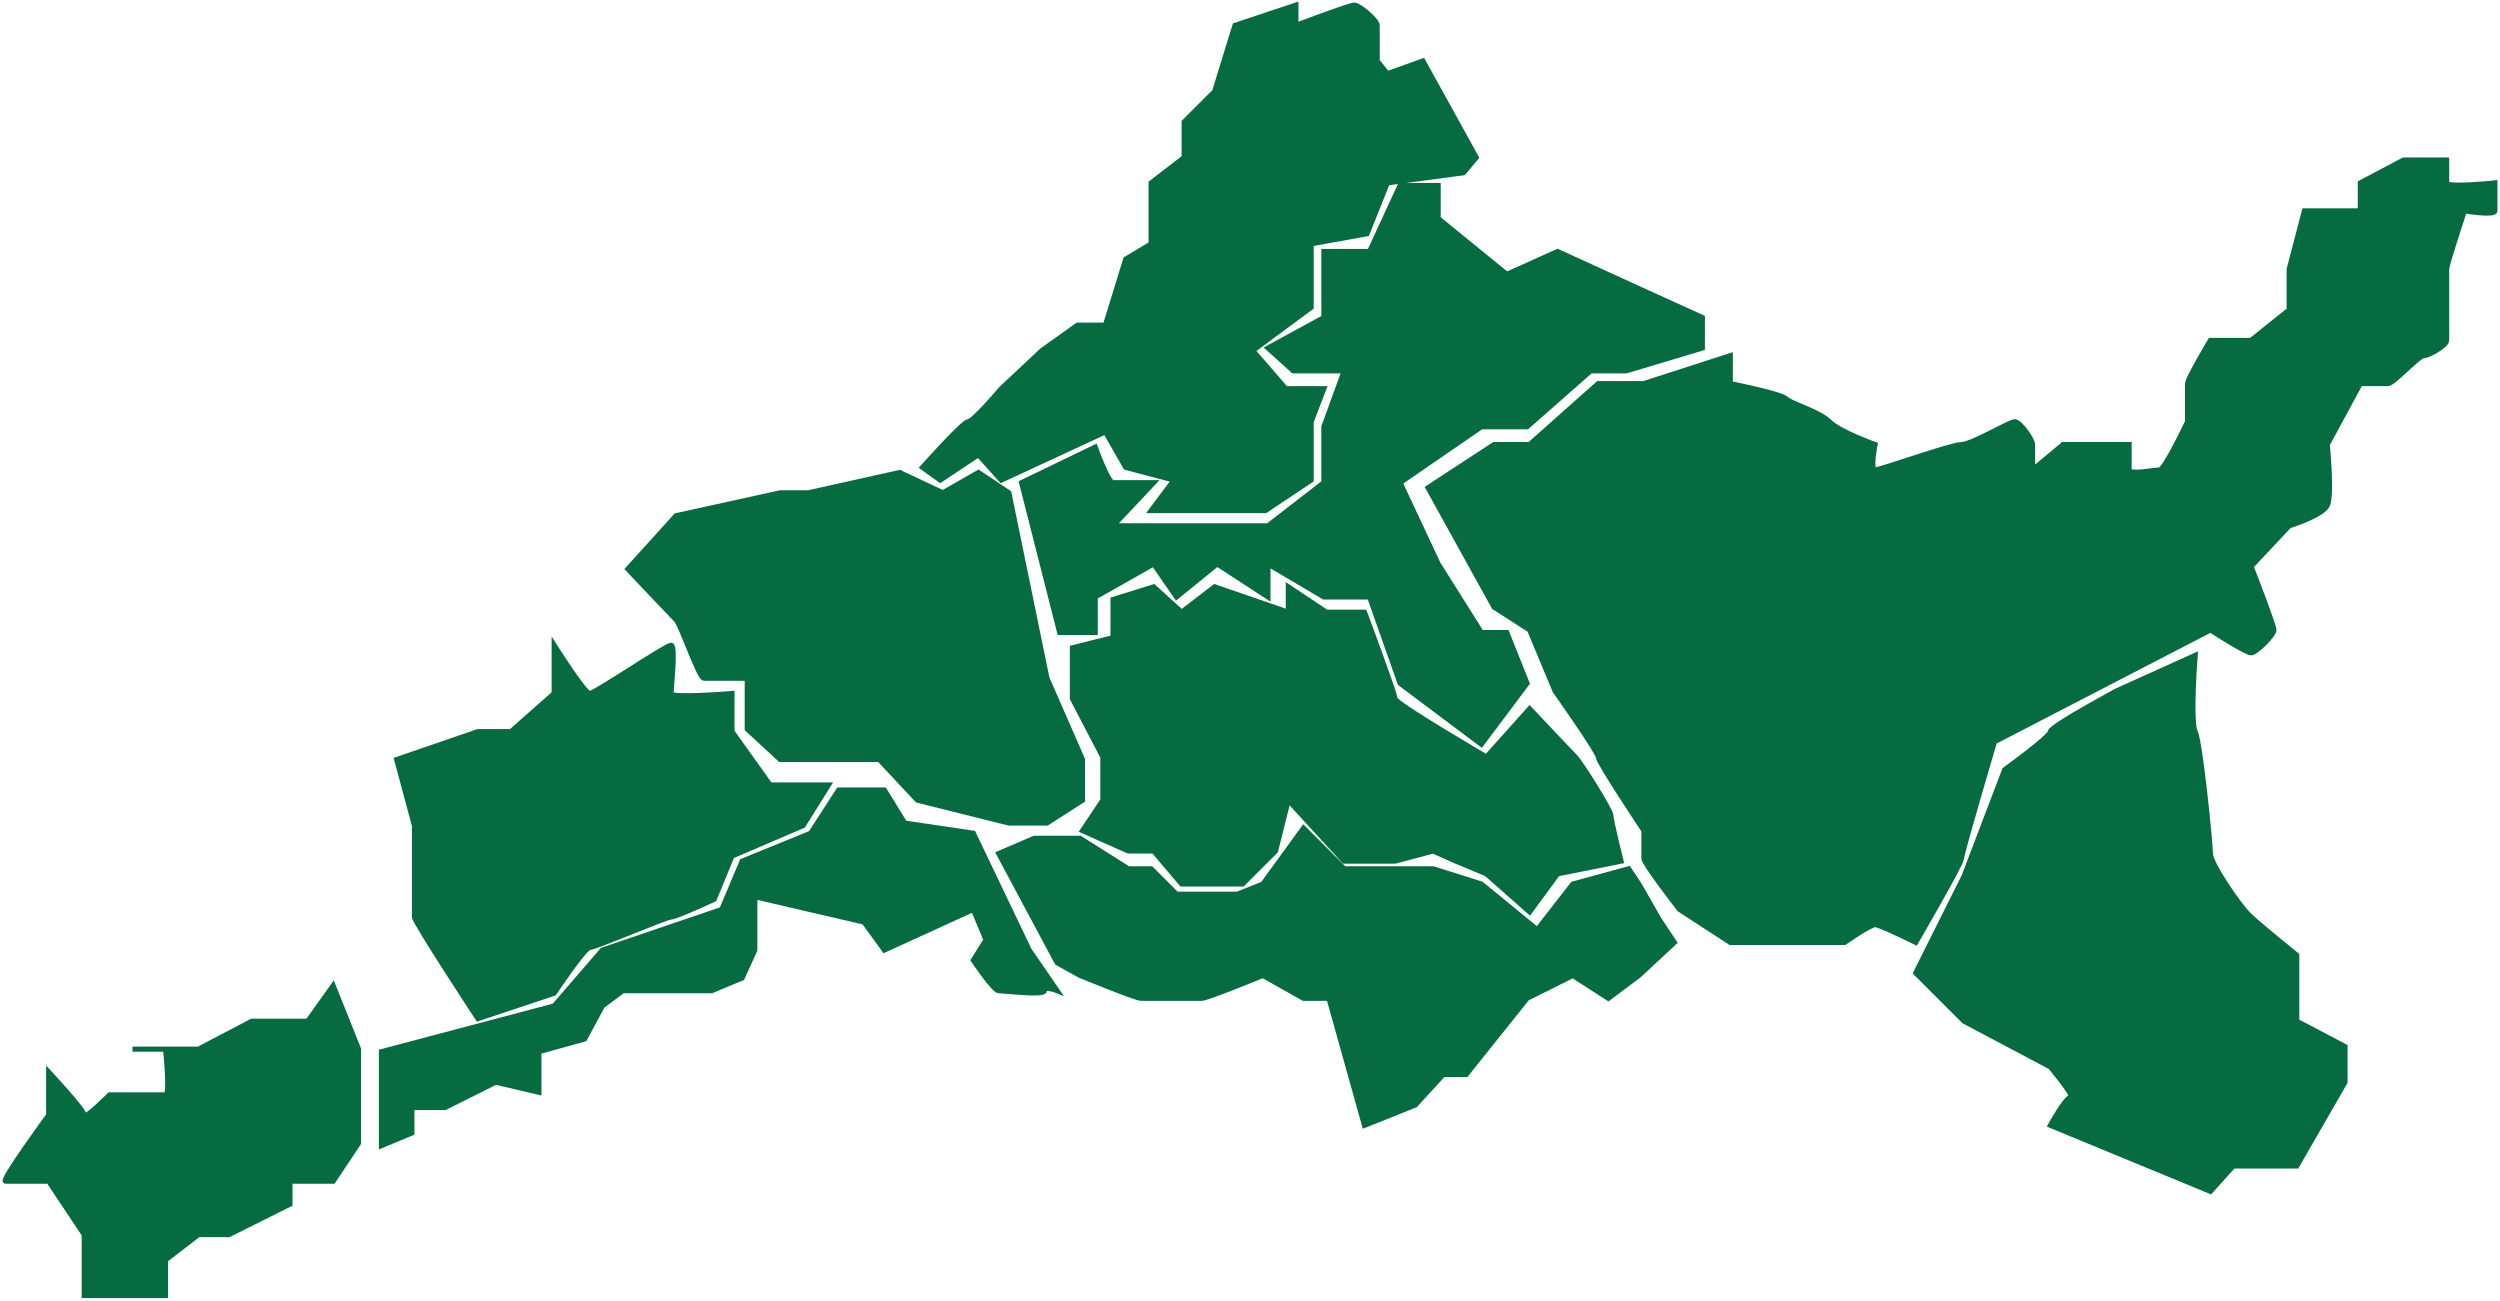
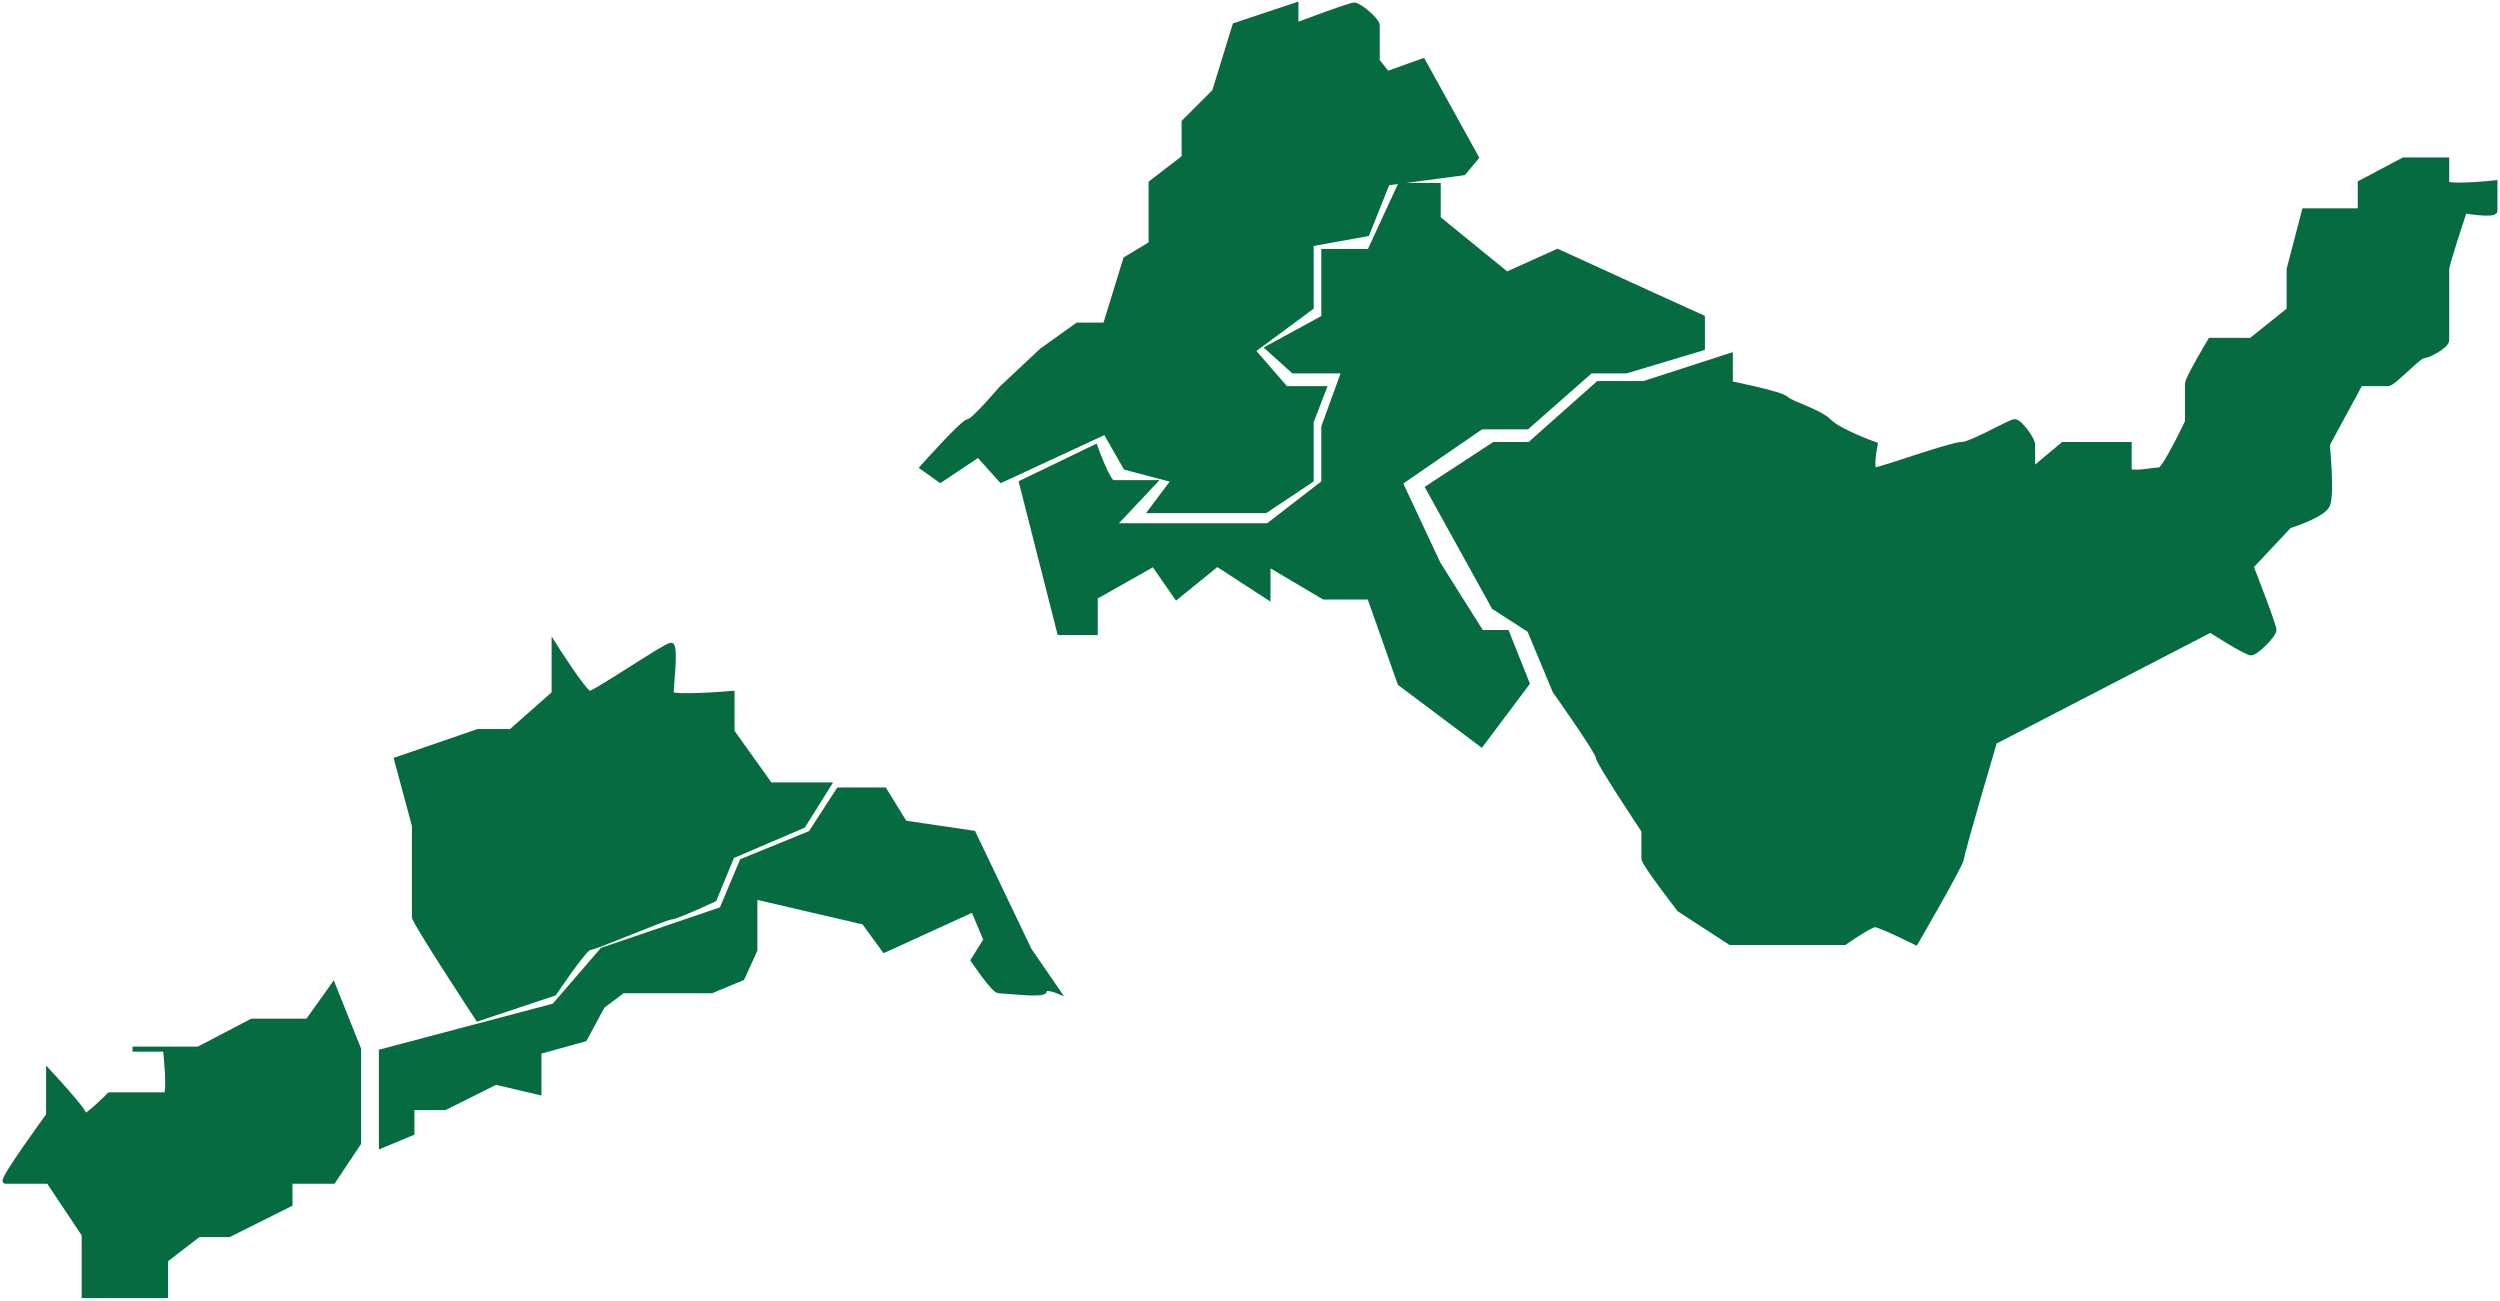
<svg xmlns="http://www.w3.org/2000/svg" viewBox="5964.426 5103 492.074 256">
  <path fill="#066b40" stroke="#066b40" fill-opacity="1" stroke-width="1" stroke-opacity="1" id="tSvg35e7a3fe86" title="Path 8" d="M 6042.5 5252.5 C 6042.5 5252.5 6046 5265.5 6046 5265.5 C 6046 5265.5 6046 5271.5 6046 5271.5 C 6046 5271.5 6046 5282.5 6046 5283.5 C 6046 5284.5 6058.5 5303.5 6058.5 5303.5 C 6058.5 5303.5 6073.5 5298.5 6073.5 5298.5 C 6073.5 5298.5 6079.5 5289.5 6080.5 5289.5 C 6081.5 5289.5 6095.5 5283.5 6096.5 5283.5 C 6097.5 5283.5 6105 5280 6105 5280 C 6105 5280 6108.5 5271.5 6108.5 5271.5 C 6108.5 5271.5 6122.5 5265.5 6122.5 5265.5 C 6122.5 5265.5 6127.5 5257.5 6127.5 5257.5 C 6127.5 5257.5 6116 5257.5 6116 5257.5 C 6116 5257.5 6108.5 5247 6108.5 5247 C 6108.5 5247 6108.5 5239.5 6108.5 5239.5 C 6108.5 5239.5 6096.5 5240.5 6096.5 5239.5 C 6096.5 5238.5 6097.5 5230 6096.5 5230 C 6095.5 5230 6081.5 5239.5 6080.5 5239.5 C 6079.5 5239.5 6073.5 5230 6073.5 5230 C 6073.5 5230 6073.5 5239.5 6073.5 5239.5 C 6073.5 5239.5 6065 5247 6065 5247 C 6065 5247 6058.5 5247 6058.5 5247C 6058.5 5247 6042.5 5252.5 6042.5 5252.5Z" />
  <path fill="#066b40" stroke="#066b40" fill-opacity="1" stroke-width="1" stroke-opacity="1" id="tSvg141b3370e90" title="Path 9" d="M 6247.5 5139.5 C 6247.5 5139.5 6247.5 5146 6247.5 5146 C 6247.5 5146 6261 5157 6261 5157 C 6261 5157 6271 5152.5 6271 5152.5 C 6271 5152.5 6288.5 5160.5 6288.5 5160.5 C 6288.5 5160.5 6299.5 5165.5 6299.5 5165.5 C 6299.5 5165.5 6299.5 5171.5 6299.5 5171.5 C 6299.5 5171.5 6284.5 5176 6284.5 5176 C 6284.5 5176 6277.5 5176 6277.5 5176 C 6277.5 5176 6265 5187 6265 5187 C 6265 5187 6256 5187 6256 5187 C 6256 5187 6240 5198 6240 5198 C 6240 5198 6247.5 5214 6247.5 5214 C 6247.5 5214 6256 5227.5 6256 5227.5 C 6256 5227.5 6261 5227.5 6261 5227.5 C 6261 5227.5 6265 5237.5 6265 5237.5 C 6265 5237.5 6256 5249.5 6256 5249.5 C 6256 5249.5 6240 5237.5 6240 5237.5 C 6240 5237.5 6234 5220.5 6234 5220.5 C 6234 5220.5 6225 5220.5 6225 5220.5 C 6225 5220.5 6214 5214 6214 5214 C 6214 5214 6214 5220.5 6214 5220.5 C 6214 5220.5 6204 5214 6204 5214 C 6204 5214 6196 5220.5 6196 5220.5 C 6196 5220.5 6191.5 5214 6191.5 5214 C 6191.5 5214 6180 5220.5 6180 5220.5 C 6180 5220.5 6180 5227.5 6180 5227.5 C 6180 5227.5 6173 5227.5 6173 5227.5 C 6173 5227.5 6165.5 5198 6165.5 5198 C 6165.5 5198 6180 5191 6180 5191 C 6180 5191 6182.5 5198 6183.5 5198 C 6184.5 5198 6191.5 5198 6191.5 5198 C 6191.5 5198 6183.5 5206.5 6183.5 5206.5 C 6183.5 5206.5 6214 5206.5 6214 5206.5 C 6214 5206.5 6225 5198 6225 5198 C 6225 5198 6225 5187 6225 5187 C 6225 5187 6229 5176 6229 5176 C 6229 5176 6219 5176 6219 5176 C 6219 5176 6214 5171.5 6214 5171.5 C 6214 5171.5 6225 5165.5 6225 5165.5 C 6225 5165.5 6225 5152.5 6225 5152.5 C 6225 5152.5 6234 5152.5 6234 5152.5 C 6234 5152.5 6240 5139.5 6240 5139.5C 6240 5139.5 6247.5 5139.5 6247.5 5139.5Z" />
  <path fill="#066b40" stroke="#066b40" fill-opacity="1" stroke-width="1" stroke-opacity="1" id="tSvg1067c1c12b7" title="Path 10" d="M 5965.5 5335.5 C 5966.5 5335.5 5974 5335.5 5974 5335.5 C 5974 5335.5 5981 5346 5981 5346 C 5981 5346 5981 5358 5981 5358 C 5981 5358 5997 5358 5997 5358 C 5997 5358 5997 5351 5997 5351 C 5997 5351 6003.5 5346 6003.5 5346 C 6003.5 5346 6009.5 5346 6009.5 5346 C 6009.5 5346 6021.5 5340 6021.5 5340 C 6021.5 5340 6021.5 5335.5 6021.5 5335.5 C 6021.5 5335.5 6030 5335.5 6030 5335.5 C 6030 5335.5 6035 5328 6035 5328 C 6035 5328 6035 5322.5 6035 5322.5 C 6035 5322.5 6035 5309.5 6035 5309.5 C 6035 5309.5 6030 5297 6030 5297 C 6030 5297 6025 5304 6025 5304 C 6025 5304 6014 5304 6014 5304 C 6014 5304 6003.5 5309.5 6003.5 5309.5 C 6003.5 5309.5 5990.5 5309.5 5990.5 5309.5 C 5990.5 5309.5 5997 5309.5 5997 5309.5 C 5997 5309.5 5998 5318.5 5997 5318.5 C 5996 5318.5 5986 5318.5 5986 5318.5 C 5986 5318.5 5981 5323.5 5981 5322.5 C 5981 5321.5 5974 5314 5974 5314 C 5974 5314 5974 5322.5 5974 5322.5C 5974 5322.5 5964.5 5335.5 5965.5 5335.5Z" />
  <path fill="#066b40" stroke="#066b40" fill-opacity="1" stroke-width="1" stroke-opacity="1" id="tSvg7ba6650611" title="Path 11" d="M 6039.5 5310 C 6039.5 5310 6039.5 5328.5 6039.5 5328.5 C 6039.5 5328.5 6045.5 5326 6045.5 5326 C 6045.5 5326 6045.5 5321 6045.5 5321 C 6045.5 5321 6052 5321 6052 5321 C 6052 5321 6062 5316 6062 5316 C 6062 5316 6070.5 5318 6070.5 5318 C 6070.5 5318 6070.5 5310 6070.5 5310 C 6070.5 5310 6079.5 5307.5 6079.5 5307.5 C 6079.5 5307.5 6083 5301 6083 5301 C 6083 5301 6087 5298 6087 5298 C 6087 5298 6095.5 5298 6095.5 5298 C 6095.5 5298 6104.5 5298 6104.5 5298 C 6104.5 5298 6110.5 5295.5 6110.5 5295.5 C 6110.5 5295.5 6113 5290 6113 5290 C 6113 5290 6113 5284.5 6113 5284.5 C 6113 5284.5 6113 5279.5 6113 5279.5 C 6113 5279.5 6134.5 5284.5 6134.5 5284.5 C 6134.5 5284.5 6138.5 5290 6138.5 5290 C 6138.5 5290 6156 5282 6156 5282 C 6156 5282 6158.5 5288 6158.5 5288 C 6158.5 5288 6156 5292 6156 5292 C 6156 5292 6160 5298 6161 5298 C 6162 5298 6170 5299 6170 5298 C 6170 5297 6172.5 5298 6172.5 5298 C 6172.5 5298 6167 5290 6167 5290 C 6167 5290 6156 5267 6156 5267 C 6156 5267 6142.5 5265 6142.5 5265 C 6142.5 5265 6138.5 5258.5 6138.5 5258.5 C 6138.5 5258.5 6129.5 5258.5 6129.5 5258.5 C 6129.5 5258.5 6124 5267 6124 5267 C 6124 5267 6110.5 5272.5 6110.5 5272.5 C 6110.5 5272.5 6106.5 5282 6106.5 5282 C 6106.5 5282 6083 5290 6083 5290 C 6083 5290 6073.5 5301 6073.5 5301C 6073.5 5301 6039.5 5310 6039.5 5310Z" />
  <path fill="#066b40" stroke="#066b40" fill-opacity="1" stroke-width="1" stroke-opacity="1" id="tSvg66891baac5" title="Path 12" d="M 6146 5195 C 6146 5195 6154 5186 6155 5186 C 6156 5186 6161.5 5179.5 6161.5 5179.5 C 6161.5 5179.5 6169.5 5172 6169.5 5172 C 6169.5 5172 6176.5 5167 6176.5 5167 C 6176.5 5167 6182 5167 6182 5167 C 6182 5167 6186 5154 6186 5154 C 6186 5154 6191 5151 6191 5151 C 6191 5151 6191 5139 6191 5139 C 6191 5139 6197.5 5134 6197.5 5134 C 6197.5 5134 6197.5 5127 6197.5 5127 C 6197.5 5127 6203.5 5121 6203.5 5121 C 6203.5 5121 6207.5 5108 6207.5 5108 C 6207.5 5108 6219.5 5104 6219.5 5104 C 6219.5 5104 6219.5 5108 6219.5 5108 C 6219.5 5108 6230 5104 6231 5104 C 6232 5104 6235.5 5107 6235.5 5108 C 6235.5 5109 6235.5 5115 6235.5 5115 C 6235.5 5115 6237.5 5117.5 6237.5 5117.5 C 6237.5 5117.5 6244.5 5115 6244.5 5115 C 6244.5 5115 6255 5134 6255 5134 C 6255 5134 6252.5 5137 6252.5 5137 C 6252.5 5137 6237.5 5139 6237.5 5139 C 6237.5 5139 6233.5 5149 6233.5 5149 C 6233.5 5149 6222.5 5151 6222.5 5151 C 6222.5 5151 6222.5 5163.5 6222.5 5163.5 C 6222.5 5163.5 6211 5172 6211 5172 C 6211 5172 6217.5 5179.5 6217.5 5179.5 C 6217.5 5179.5 6225 5179.5 6225 5179.5 C 6225 5179.5 6222.5 5186 6222.5 5186 C 6222.5 5186 6222.5 5197.5 6222.5 5197.5 C 6222.5 5197.5 6213.5 5203.5 6213.5 5203.5 C 6213.5 5203.5 6191 5203.5 6191 5203.5 C 6191 5203.5 6195.5 5197.5 6195.5 5197.5 C 6195.5 5197.5 6186 5195 6186 5195 C 6186 5195 6182 5188 6182 5188 C 6182 5188 6161.5 5197.5 6161.5 5197.5 C 6161.5 5197.5 6157 5192.5 6157 5192.5 C 6157 5192.5 6149.5 5197.5 6149.5 5197.5C 6149.5 5197.5 6146 5195 6146 5195Z" />
-   <path fill="#066b40" stroke="#066b40" fill-opacity="1" stroke-width="1" stroke-opacity="1" id="tSvg96f76467b" title="Path 13" d="M 6175.5 5230.5 C 6175.5 5230.5 6175.5 5240.5 6175.5 5240.5 C 6175.5 5240.5 6181.5 5252 6181.5 5252 C 6181.5 5252 6181.5 5260.5 6181.5 5260.5 C 6181.5 5260.5 6177.5 5266.5 6177.5 5266.5 C 6177.5 5266.5 6186.5 5270.5 6186.5 5270.5 C 6186.5 5270.5 6191.5 5270.5 6191.5 5270.5 C 6191.5 5270.5 6197 5277 6197 5277 C 6197 5277 6203.5 5277 6203.5 5277 C 6203.5 5277 6209 5277 6209 5277 C 6209 5277 6215.5 5270.5 6215.5 5270.5 C 6215.5 5270.5 6218 5260.5 6218 5260.5 C 6218 5260.5 6229 5272.5 6229 5272.5 C 6229 5272.5 6239 5272.5 6239 5272.5 C 6239 5272.5 6246.5 5270.5 6246.5 5270.5 C 6246.5 5270.5 6251 5272.5 6251 5272.5 C 6251 5272.5 6257 5275 6257 5275 C 6257 5275 6265.5 5282.5 6265.5 5282.5 C 6265.5 5282.5 6271 5275 6271 5275 C 6271 5275 6283.5 5272.5 6283.5 5272.5 C 6283.5 5272.5 6281.5 5264.5 6281.5 5263.5 C 6281.5 5262.5 6275.5 5253 6274.5 5252 C 6273.5 5251 6265.5 5242.5 6265.5 5242.5 C 6265.5 5242.5 6257 5252 6257 5252 C 6257 5252 6239 5241.5 6239 5240.5 C 6239 5239.5 6233 5223.5 6233 5223.5 C 6233 5223.5 6225.5 5223.5 6225.5 5223.5 C 6225.5 5223.5 6218 5218.5 6218 5218.5 C 6218 5218.5 6218 5223.5 6218 5223.5 C 6218 5223.5 6203.5 5218.5 6203.5 5218.5 C 6203.5 5218.5 6197 5223.5 6197 5223.5 C 6197 5223.5 6191.5 5218.5 6191.5 5218.5 C 6191.5 5218.5 6183.5 5221 6183.5 5221 C 6183.5 5221 6183.5 5228.5 6183.5 5228.5C 6183.5 5228.5 6175.5 5230.5 6175.5 5230.5Z" />
-   <path fill="#066b40" stroke="#066b40" fill-opacity="1" stroke-width="1" stroke-opacity="1" id="tSvgcd3dfac156" title="Path 14" d="M 6161 5271 C 6161 5271 6172.5 5292.5 6172.5 5292.5 C 6172.5 5292.5 6177 5295 6177 5295 C 6177 5295 6188 5299.5 6189 5299.5 C 6190 5299.5 6200 5299.5 6201 5299.5 C 6202 5299.5 6213 5295 6213 5295 C 6213 5295 6221 5299.5 6221 5299.5 C 6221 5299.5 6226 5299.5 6226 5299.5 C 6226 5299.5 6233 5324.5 6233 5324.5 C 6233 5324.5 6243 5320.5 6243 5320.5 C 6243 5320.5 6248.5 5314.5 6248.5 5314.5 C 6248.5 5314.5 6253 5314.5 6253 5314.5 C 6253 5314.5 6265 5299.5 6265 5299.5 C 6265 5299.5 6274 5295 6274 5295 C 6274 5295 6281 5299.5 6281 5299.5 C 6281 5299.5 6287 5295 6287 5295 C 6287 5295 6294 5288.5 6294 5288.5 C 6294 5288.5 6291 5284 6291 5284 C 6291 5284 6287 5277 6287 5277 C 6287 5277 6285 5274 6285 5274 C 6285 5274 6274 5277 6274 5277 C 6274 5277 6267 5286 6267 5286 C 6267 5286 6256 5277 6256 5277 C 6256 5277 6246.5 5274 6246.5 5274 C 6246.5 5274 6229 5274 6229 5274 C 6229 5274 6221 5266 6221 5266 C 6221 5266 6213 5277 6213 5277 C 6213 5277 6208 5279 6208 5279 C 6208 5279 6196 5279 6196 5279 C 6196 5279 6191 5274 6191 5274 C 6191 5274 6186.5 5274 6186.5 5274 C 6186.5 5274 6177 5268 6177 5268 C 6177 5268 6168 5268 6168 5268C 6168 5268 6161 5271 6161 5271Z" />
-   <path fill="#066b40" stroke="#066b40" fill-opacity="1" stroke-width="1" stroke-opacity="1" id="tSvg116e30e5257" title="Path 15" d="M 6341.5 5294.5 C 6341.5 5294.5 6351 5304 6351 5304 C 6351 5304 6368 5313 6368 5313 C 6368 5313 6373 5319 6372 5319 C 6371 5319 6368 5324.5 6368 5324.5 C 6368 5324.5 6399.5 5337.5 6399.5 5337.5 C 6399.5 5337.5 6404 5332.5 6404 5332.5 C 6404 5332.5 6416.5 5332.5 6416.5 5332.5 C 6416.5 5332.5 6426 5316 6426 5316 C 6426 5316 6426 5309 6426 5309 C 6426 5309 6416.5 5304 6416.5 5304 C 6416.5 5304 6416.5 5294.5 6416.5 5294.5 C 6416.5 5294.5 6416.5 5291 6416.5 5291 C 6416.5 5291 6409 5285 6407 5283 C 6405 5281 6399.5 5273 6399.5 5271 C 6399.5 5269 6397.5 5249 6396.5 5247 C 6395.5 5245 6396.5 5232 6396.5 5232 C 6396.5 5232 6381 5239 6381 5239 C 6381 5239 6368 5246 6368 5247 C 6368 5248 6359 5254.5 6359 5254.5 C 6359 5254.5 6351 5275.5 6351 5275.5C 6351 5275.5 6341.5 5294.5 6341.5 5294.5Z" />
  <path fill="#066b40" stroke="#066b40" fill-opacity="1" stroke-width="1" stroke-opacity="1" id="tSvg702ed53b49" title="Path 16" d="M 6245.5 5199 C 6245.5 5199 6258.5 5222.5 6258.5 5222.5 C 6258.5 5222.5 6265.5 5227 6265.5 5227 C 6265.5 5227 6270.5 5239 6270.5 5239 C 6270.5 5239 6279 5251 6279 5252 C 6279 5253 6288 5266.5 6288 5266.5 C 6288 5266.5 6288 5271 6288 5272 C 6288 5273 6295 5282 6295 5282 C 6295 5282 6305 5288.5 6305 5288.5 C 6305 5288.5 6327.5 5288.5 6327.5 5288.5 C 6327.5 5288.5 6332.5 5285 6333.5 5285 C 6334.5 5285 6341.5 5288.5 6341.5 5288.5 C 6341.5 5288.5 6350.5 5273 6350.5 5272 C 6350.5 5271 6357 5249 6357 5249 C 6357 5249 6399.5 5227 6399.5 5227 C 6399.5 5227 6406.5 5231.5 6407.5 5231.5 C 6408.5 5231.5 6412 5228 6412 5227 C 6412 5226 6407.5 5214.5 6407.5 5214.5 C 6407.5 5214.5 6415 5206.5 6415 5206.5 C 6415 5206.5 6421.5 5204.5 6422.5 5202.5 C 6423.5 5200.5 6422.5 5190.5 6422.5 5190.5 C 6422.5 5190.5 6429 5178.5 6429 5178.5 C 6429 5178.5 6433.5 5178.5 6434.5 5178.5 C 6435.5 5178.5 6440.5 5173 6441.5 5173 C 6442.5 5173 6446 5171 6446 5170 C 6446 5169 6446 5157 6446 5156 C 6446 5155 6449.5 5144.5 6449.5 5144.5 C 6449.5 5144.5 6455.5 5145.5 6455.5 5144.5 C 6455.5 5143.5 6455.5 5139 6455.5 5139 C 6455.5 5139 6446 5140 6446 5139 C 6446 5138 6446 5134.5 6446 5134.5 C 6446 5134.5 6437.5 5134.5 6437.5 5134.5 C 6437.5 5134.5 6429 5139 6429 5139 C 6429 5139 6429 5144.5 6429 5144.5 C 6429 5144.5 6422.5 5144.5 6422.5 5144.5 C 6422.5 5144.5 6418 5144.5 6418 5144.5 C 6418 5144.5 6415 5156 6415 5156 C 6415 5156 6415 5164 6415 5164 C 6415 5164 6407.5 5170 6407.5 5170 C 6407.5 5170 6399.5 5170 6399.5 5170 C 6399.5 5170 6395 5177.5 6395 5178.5 C 6395 5179.5 6395 5186 6395 5186 C 6395 5186 6390.5 5195.5 6389.5 5195.5 C 6388.5 5195.5 6383.5 5196.5 6383.5 5195.5 C 6383.5 5194.5 6383.5 5190.5 6383.5 5190.5 C 6383.5 5190.5 6370.5 5190.5 6370.5 5190.5 C 6370.5 5190.5 6364.5 5195.5 6364.5 5195.5 C 6364.5 5195.5 6364.5 5191.5 6364.5 5190.5 C 6364.5 5189.5 6362 5186 6361 5186 C 6360 5186 6352.5 5190.5 6350.5 5190.5 C 6348.5 5190.5 6334.5 5195.5 6333.5 5195.5 C 6332.5 5195.5 6333.5 5190.5 6333.5 5190.5 C 6333.5 5190.5 6326.5 5188 6324.5 5186 C 6322.5 5184 6317 5182.5 6316 5181.5 C 6315 5180.5 6305 5178.5 6305 5178.5 C 6305 5178.5 6305 5173 6305 5173 C 6305 5173 6288 5178.5 6288 5178.5 C 6288 5178.5 6279 5178.5 6279 5178.5 C 6279 5178.5 6265.5 5190.5 6265.5 5190.5 C 6265.5 5190.5 6258.5 5190.5 6258.5 5190.5C 6258.5 5190.5 6245.5 5199 6245.5 5199Z" />
-   <path fill="#066b40" stroke="#066b40" fill-opacity="1" stroke-width="1" stroke-opacity="1" id="tSvgd74e3c0f4d" title="Path 17" d="M 6097.5 5204.5 C 6097.5 5204.5 6118 5200 6118 5200 C 6118 5200 6123.5 5200 6123.5 5200 C 6123.5 5200 6141.5 5196 6141.5 5196 C 6141.5 5196 6150 5200 6150 5200 C 6150 5200 6157 5196 6157 5196 C 6157 5196 6163 5200 6163 5200 C 6163 5200 6170.5 5236.5 6170.5 5236.5 C 6170.5 5236.5 6177.5 5252.5 6177.5 5252.5 C 6177.5 5252.5 6177.5 5260.5 6177.5 5260.5 C 6177.5 5260.5 6170.5 5265 6170.5 5265 C 6170.5 5265 6163 5265 6163 5265 C 6163 5265 6145 5260.5 6145 5260.5 C 6145 5260.5 6137.5 5252.5 6137.5 5252.5 C 6137.5 5252.5 6118 5252.5 6118 5252.5 C 6118 5252.5 6111.5 5246.5 6111.5 5246.5 C 6111.5 5246.5 6111.5 5236.5 6111.5 5236.5 C 6111.5 5236.5 6104 5236.5 6103 5236.5 C 6102 5236.5 6098.5 5226 6097.5 5225 C 6096.5 5224 6088 5215 6088 5215C 6088 5215 6097.5 5204.5 6097.5 5204.5Z" />
  <defs> </defs>
</svg>